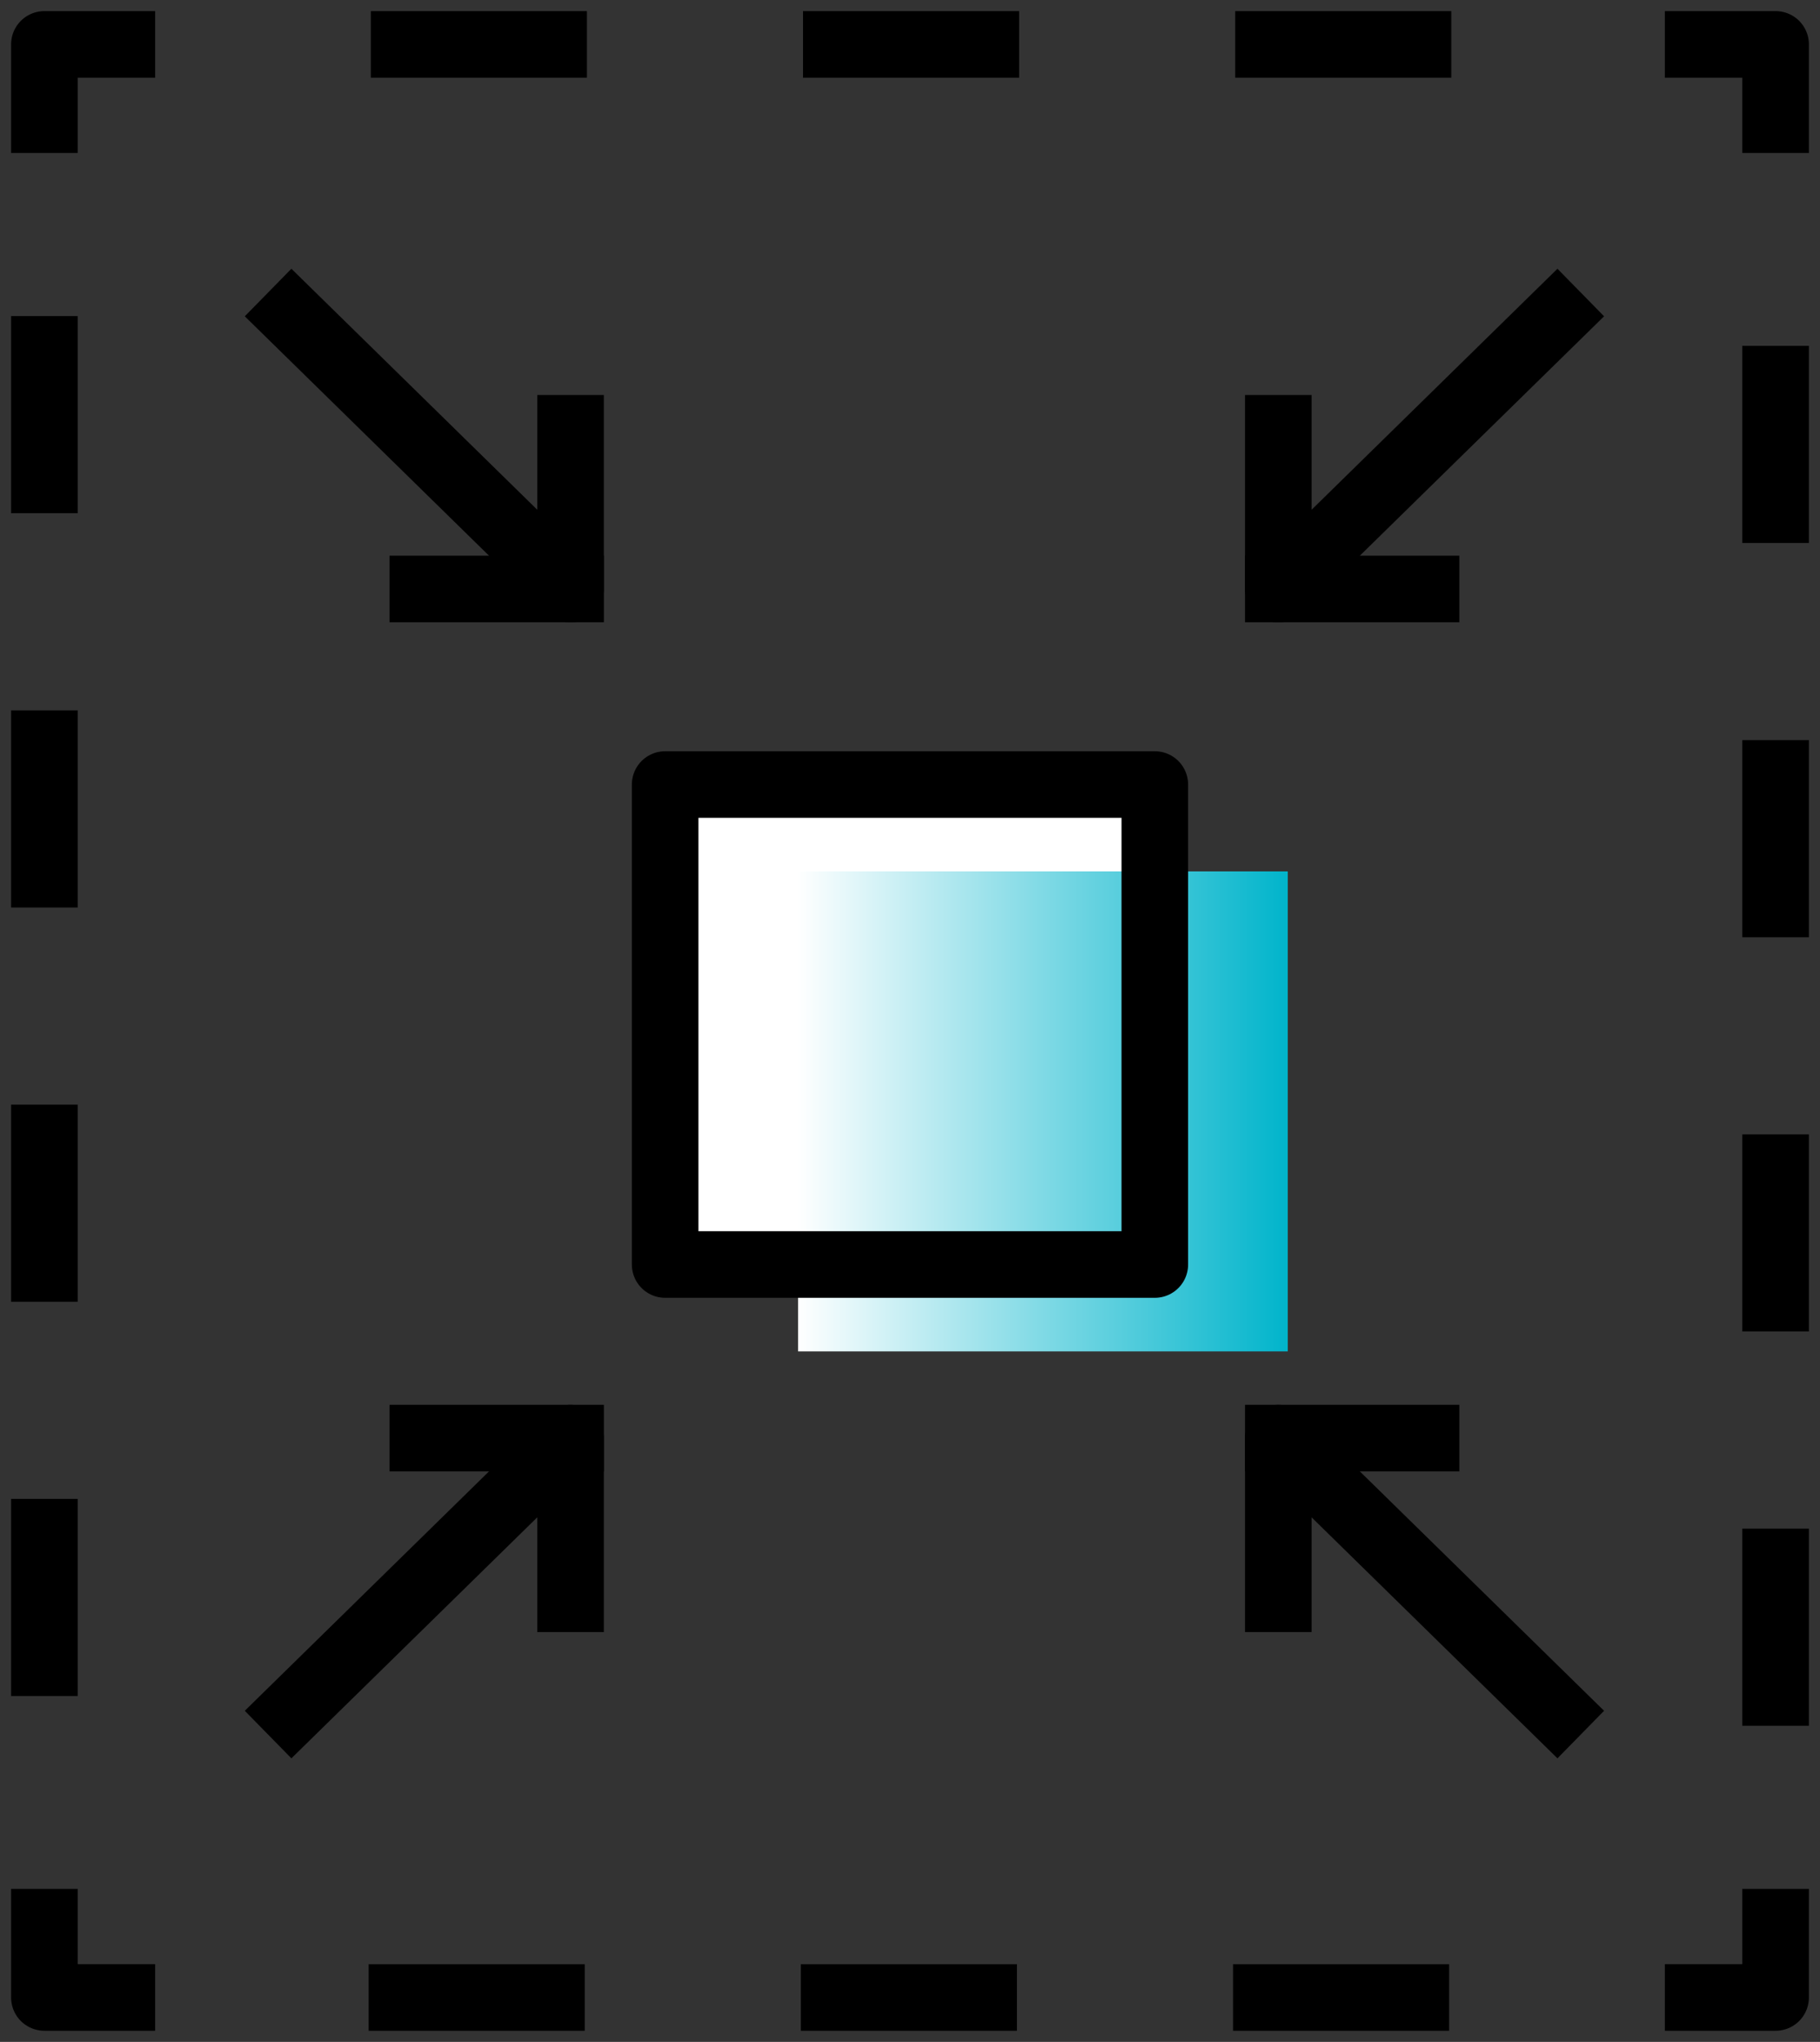
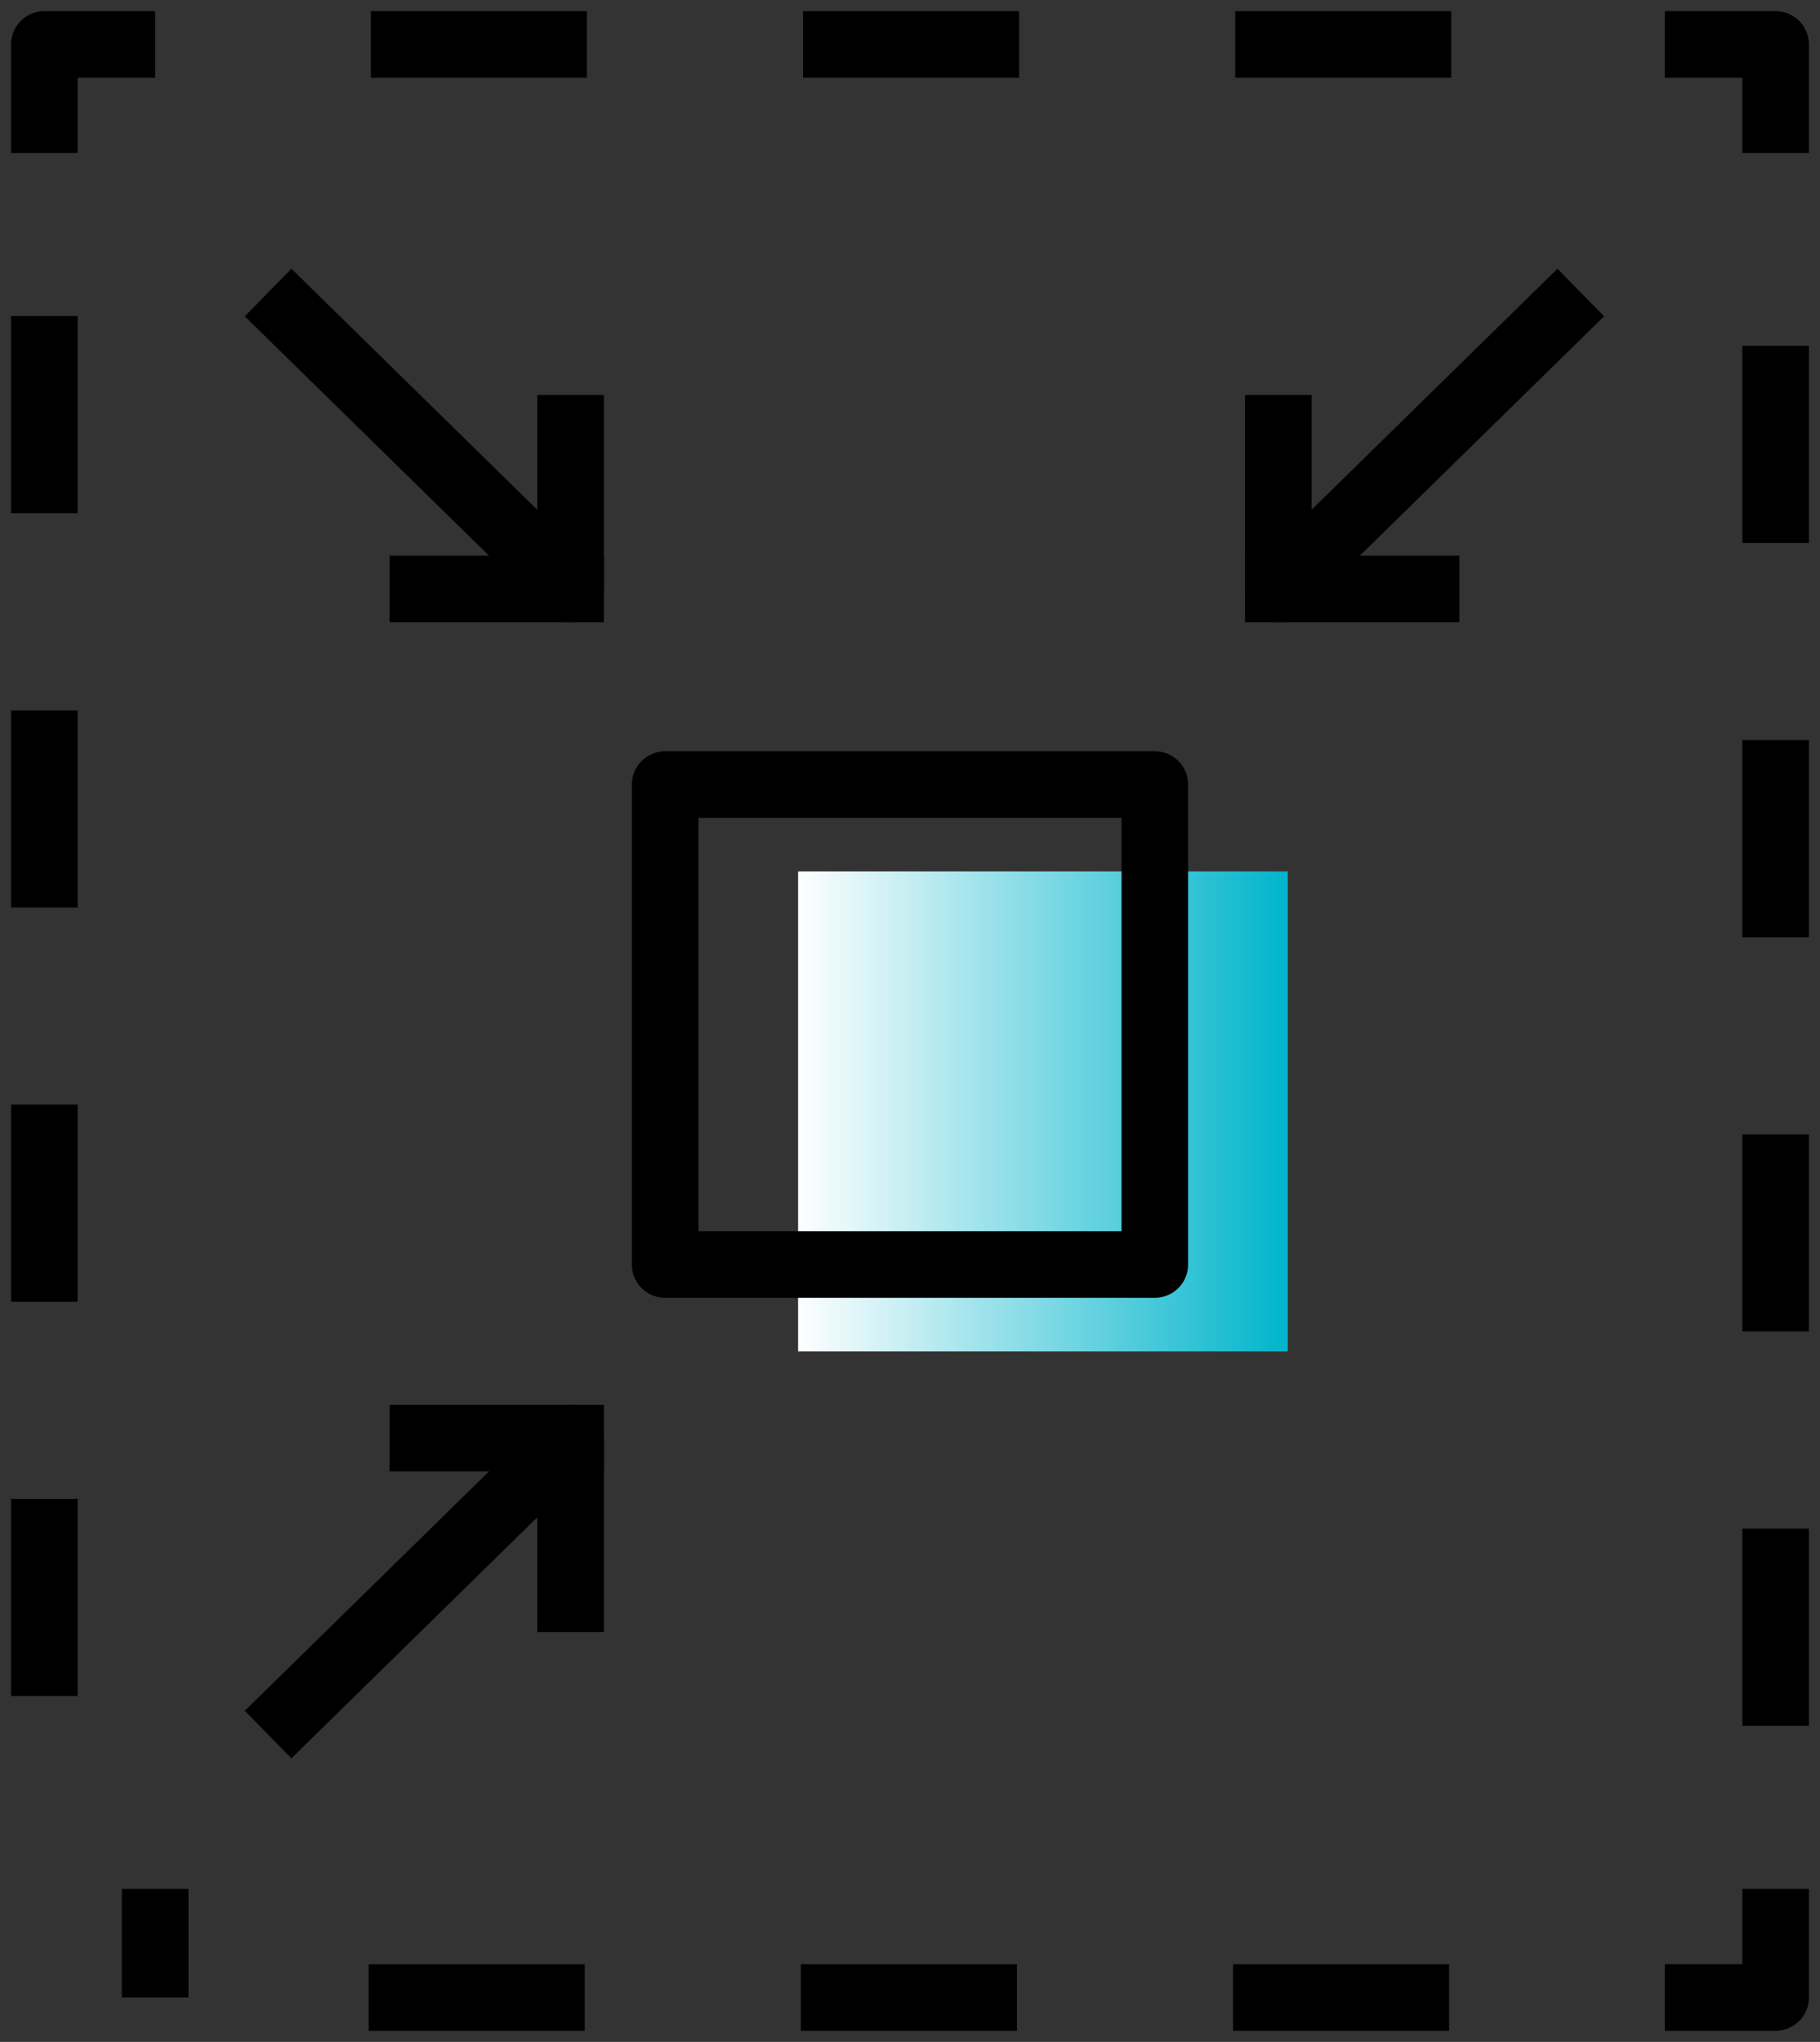
<svg xmlns="http://www.w3.org/2000/svg" width="41" height="46" viewBox="0 0 41 46">
  <rect x="0" y="0" width="41" height="46" fill="#333333" stroke="none" />
  <defs>
    <linearGradient id="linear-gradient" x2="1" y1=".5" y2=".5" gradientUnits="objectBoundingBox">
      <stop offset="0" stop-color="#fff" />
      <stop offset="1" stop-color="#00b4cb" />
    </linearGradient>
    <style>
            .cls-1,.cls-2,.cls-3,.cls-4{fill:none;stroke:#000;stroke-linejoin:round;stroke-width:1.5px}.cls-2{stroke-dasharray:4.868 4.868}.cls-3{stroke-dasharray:4.441 4.441}.cls-4{stroke-linecap:square}
        </style>
  </defs>
  <g id="icon" transform="translate(-1497.721 -848.535)">
    <g id="그룹_786">
      <path id="패스_400" d="M1537.721 891.088v2.446h-2.495" class="cls-1" />
      <path id="선_185" d="M26.72 0L0 0" class="cls-2" transform="translate(1503.646 893.535)" />
-       <path id="패스_401" d="M1501.216 893.534h-2.495v-2.446" class="cls-1" />
+       <path id="패스_401" d="M1501.216 893.534v-2.446" class="cls-1" />
      <path id="선_186" d="M0 32.59L0 0" class="cls-3" transform="translate(1498.721 854.153)" />
      <path id="패스_402" d="M1498.721 851.981v-2.446h2.495" class="cls-1" />
      <path id="선_187" d="M0 0L26.721 0" class="cls-2" transform="translate(1506.075 849.535)" />
      <path id="패스_403" d="M1535.226 849.535h2.495v2.446" class="cls-1" />
      <path id="선_188" d="M0 0L0 32.59" class="cls-3" transform="translate(1537.721 856.326)" />
    </g>
    <path id="패스_404" d="M1526.518 858.184v3.62l6.278-6.154" class="cls-4" />
    <path id="선_189" d="M3.328 0L0 0" class="cls-4" transform="translate(1526.518 861.804)" />
    <path id="패스_405" d="M1510.574 858.184v3.62l-6.278-6.154" class="cls-4" />
    <path id="선_190" d="M0 0L3.328 0" class="cls-4" transform="translate(1507.247 861.804)" />
-     <path id="패스_406" d="M1526.518 884.552v-3.62l6.278 6.154" class="cls-4" />
-     <path id="선_191" d="M3.328 0L0 0" class="cls-4" transform="translate(1526.518 880.933)" />
    <path id="패스_407" d="M1510.574 884.552v-3.62l-6.278 6.154" class="cls-4" />
    <path id="선_192" d="M0 0L3.328 0" class="cls-4" transform="translate(1507.247 880.933)" />
-     <path id="사각형_728" fill="#fff" d="M0 0H11.031V10.813H0z" transform="translate(1512.705 866.209)" />
    <path id="사각형_729" fill="url(#linear-gradient)" d="M0 0H11.031V10.813H0z" transform="translate(1515.7 868.166)" />
    <path id="사각형_730" d="M0 0H11.031V10.813H0z" class="cls-4" transform="translate(1512.705 866.209)" />
  </g>
</svg>